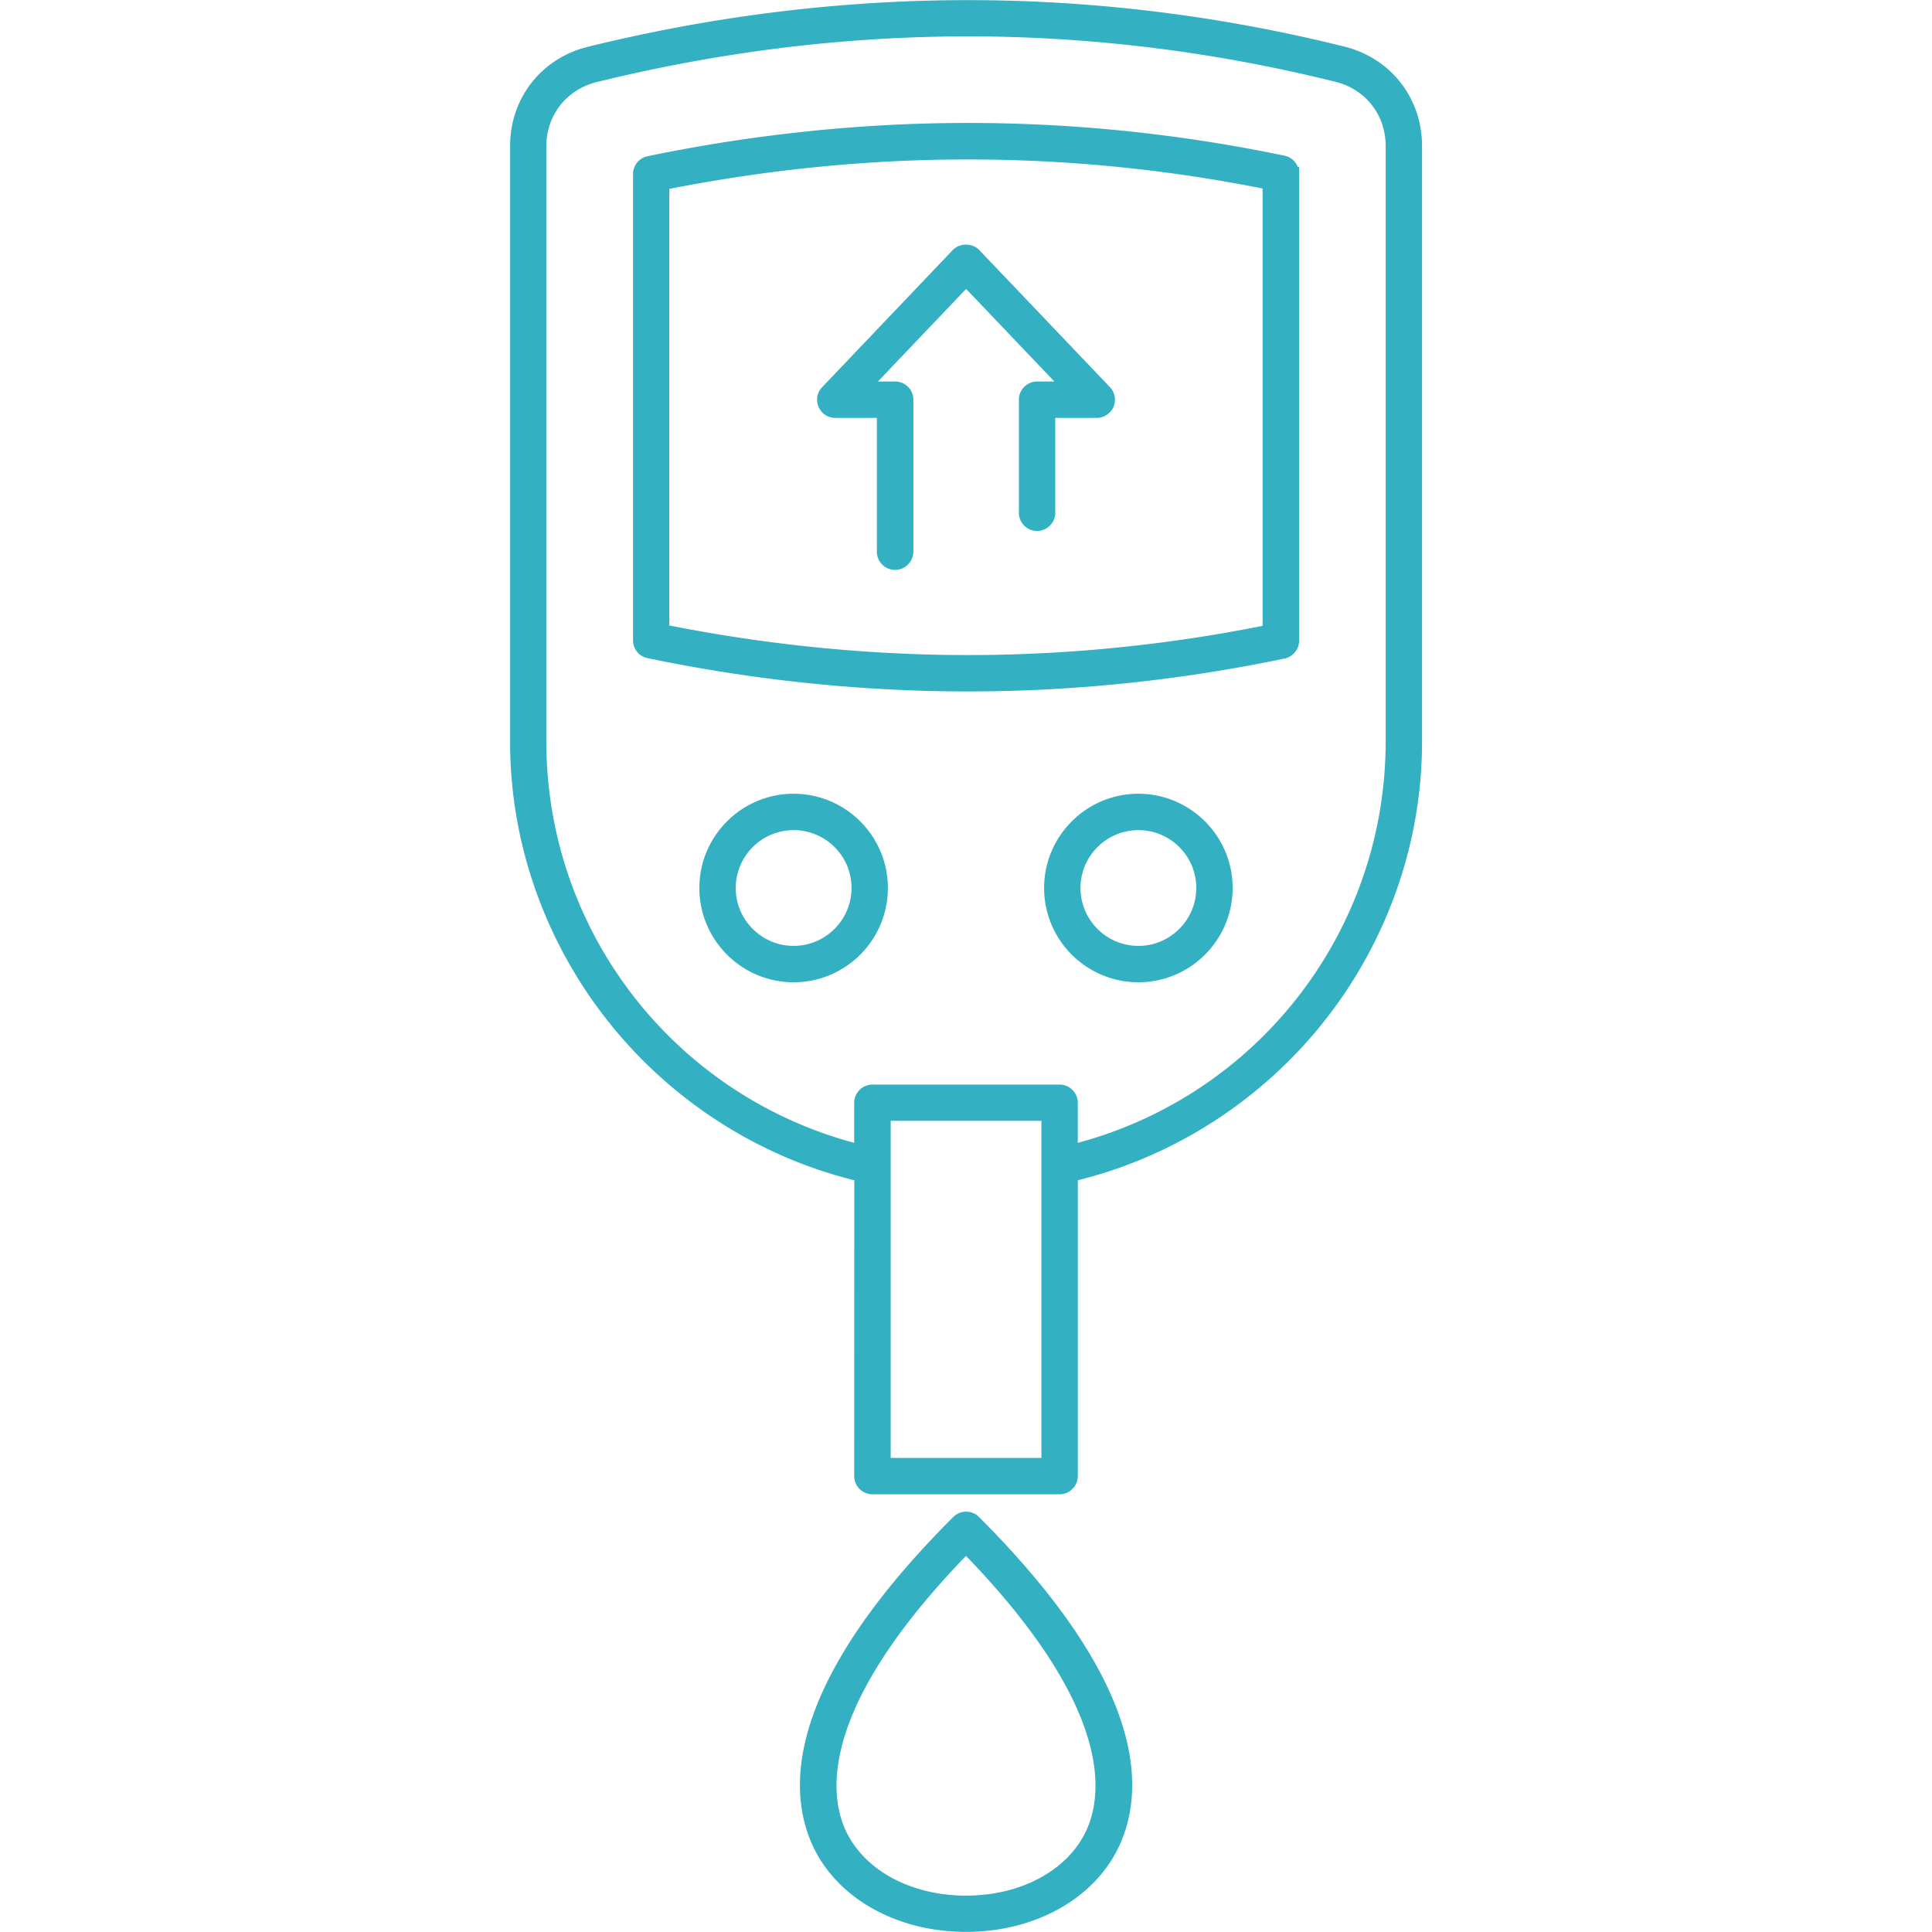
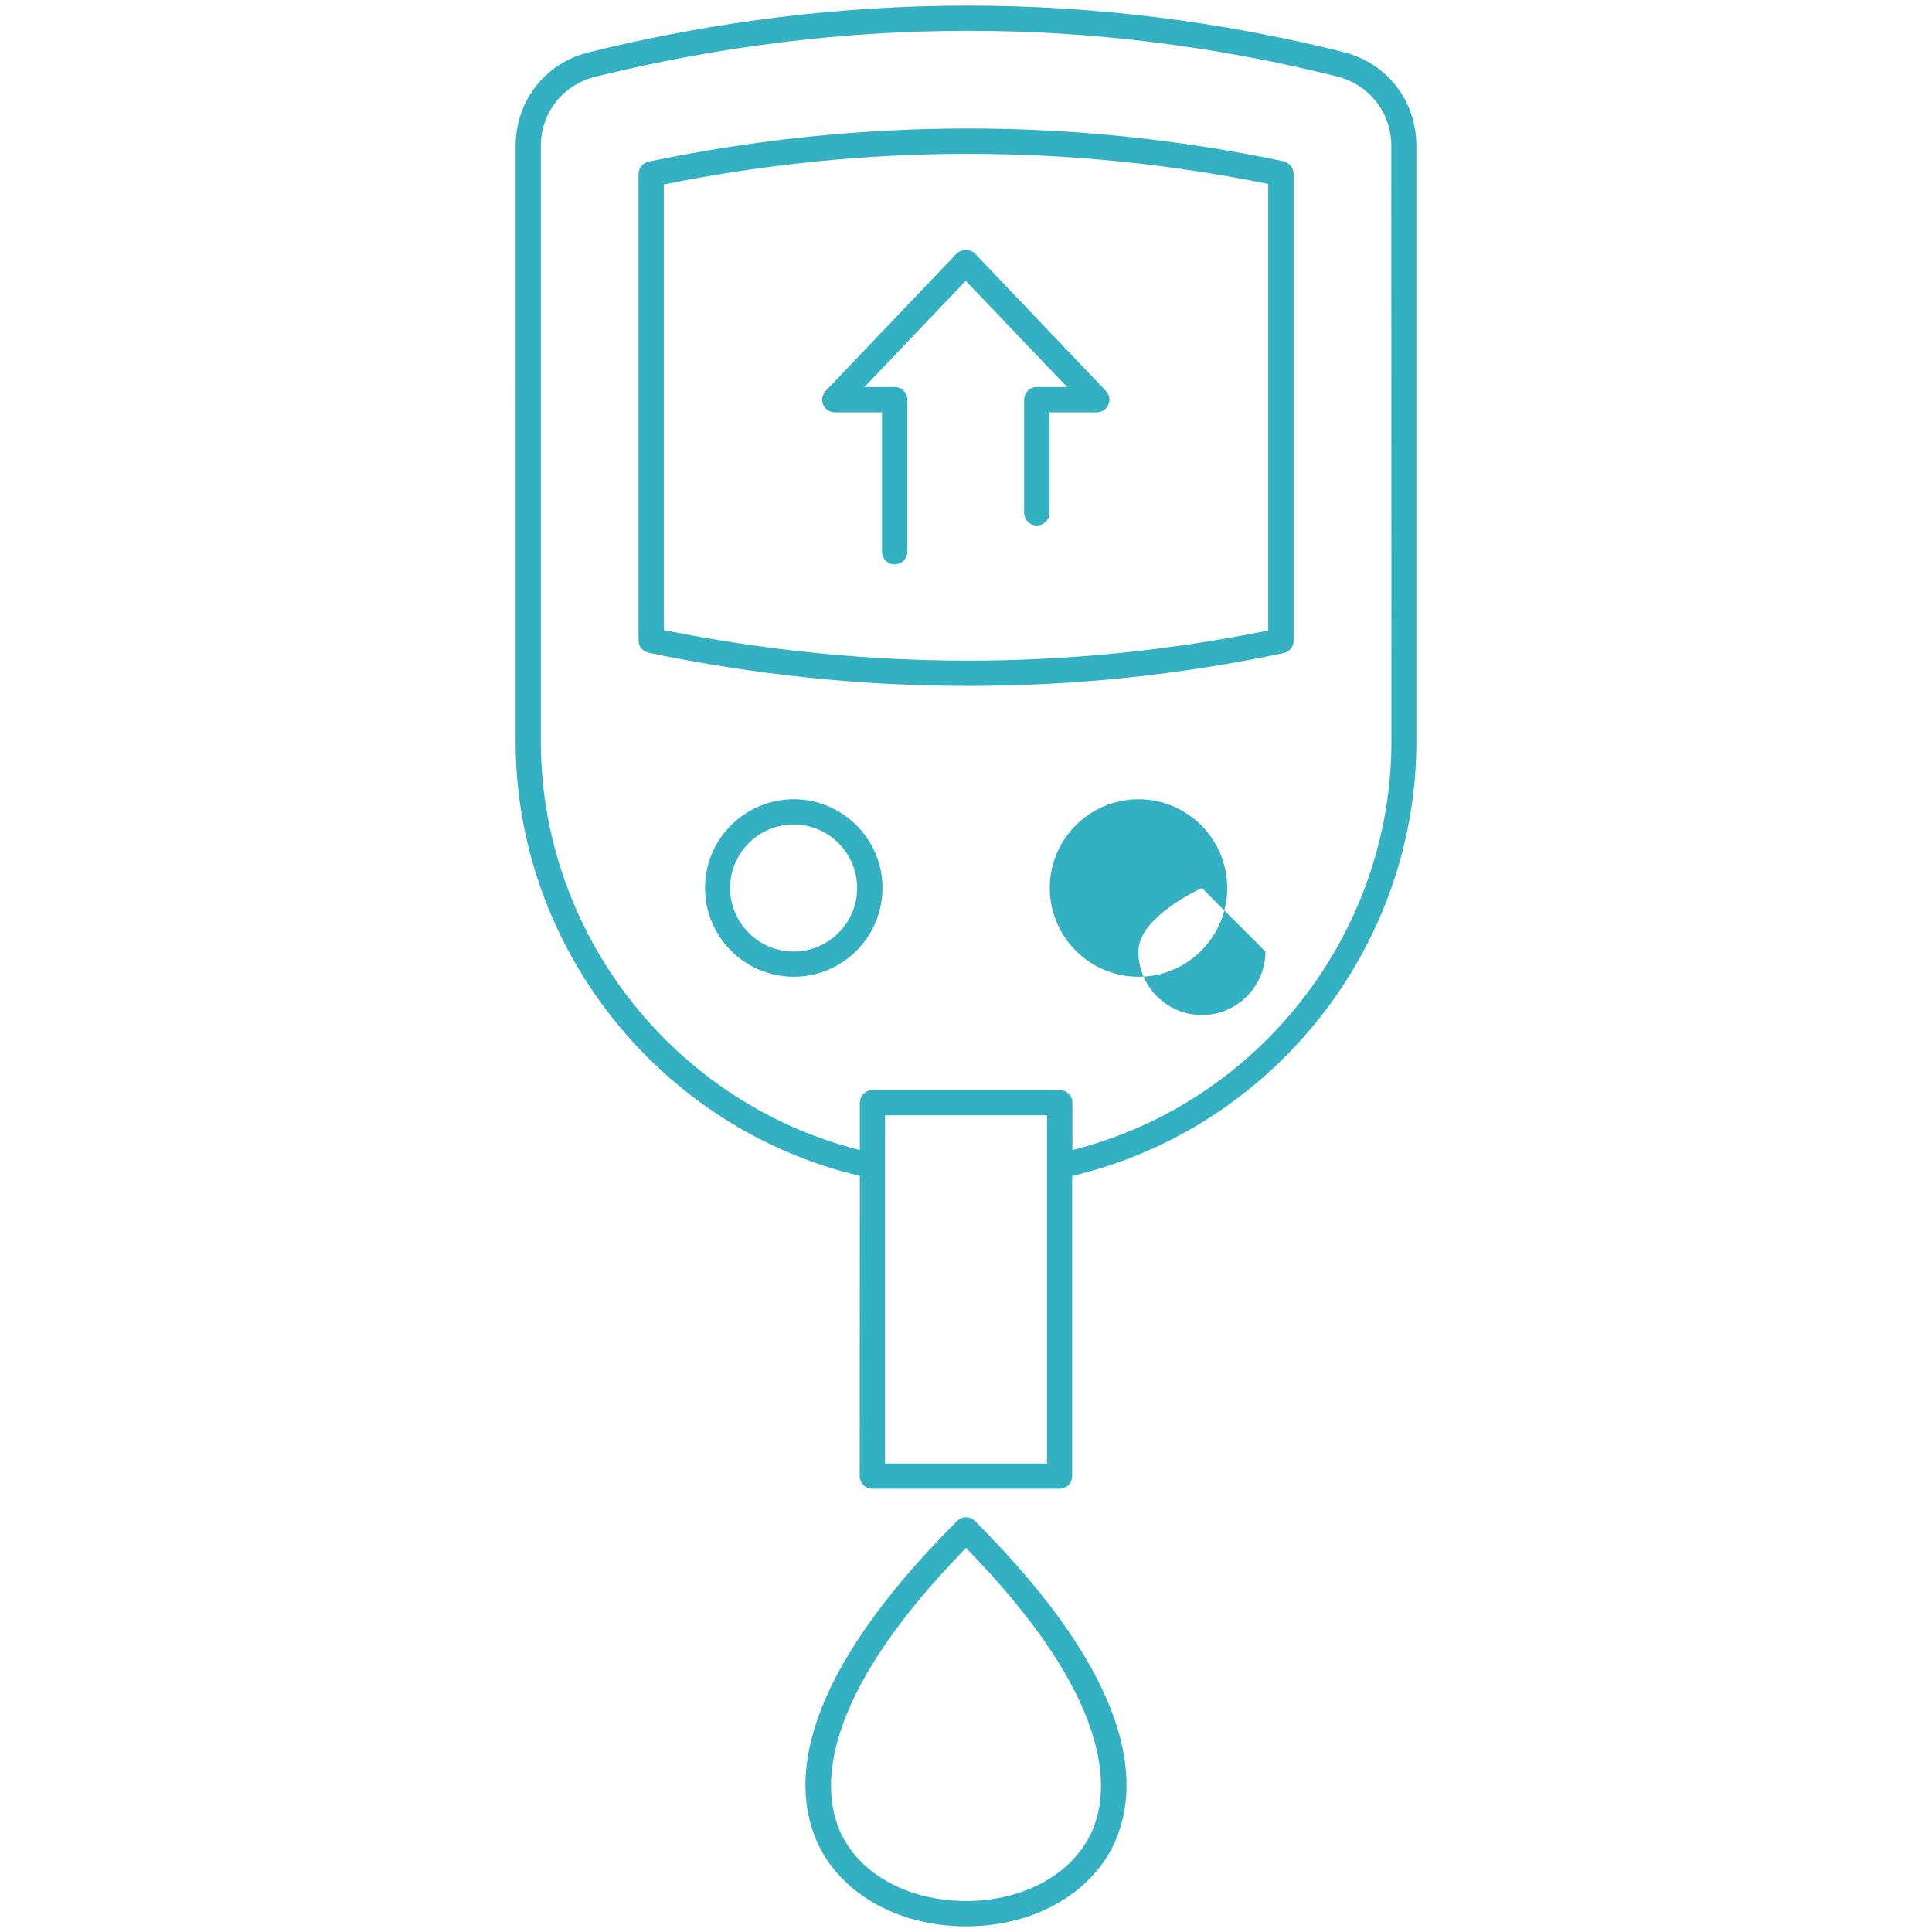
<svg xmlns="http://www.w3.org/2000/svg" viewBox="0 0 1508.6 1508.6" fill="#33b0c1" style="enable-background:new 0 0 1508.6 1508.6" xml:space="preserve">
-   <path d="M754.3 1508.5c-55.8 0-103.5-27.9-121.3-71-18.9-45.7-15-126.7 111.3-252.9 2.7-2.7 6.3-4.2 10.1-4.2 3.7 0 7.3 1.4 9.9 4l.1.1c126.3 126.3 130.2 207.2 111.3 252.9-17.9 43.3-65.5 71.1-121.4 71.1zm0-293.6c-111.2 115.2-107.4 182-95.1 211.8 13.5 32.5 50.8 53.5 95.1 53.5s81.6-21 95.1-53.5c12.3-29.7 16.1-96.6-95.1-211.8zm-73.1-48.1c-7.8 0-14.2-6.4-14.2-14.2l.1-231c-75.2-18.6-143.3-62.4-192-123.8-24.4-30.7-43.4-64.9-56.5-101.7-13.5-37.8-20.3-77.2-20.3-117.2V114.1c0-37.5 24.5-68.7 60.9-77.6C557.5 12.3 657.3.1 755.8.1c98.4 0 197.3 12.2 294 36.3 36.2 9 60.6 40.2 60.6 77.6v464.9c0 40-6.8 79.5-20.3 117.3a355.1 355.1 0 0 1-56.5 101.7c-48.7 61.3-116.8 105.1-192 123.7v231c0 7.8-6.4 14.2-14.2 14.2H681.2zm132-28.4V875.2H695.5v263.2h117.7zm-57.3-1110c-96.3 0-193.9 12-290 35.7-23.5 5.8-39.3 25.9-39.3 50.1v464.7c0 147.2 98.6 275.3 240.4 313.5v-31.3c0-7.8 6.4-14.2 14.2-14.2h146.2c7.8 0 14.2 6.4 14.2 14.2v31.3C983.5 854.2 1082 726 1082 578.8V113.9c0-24.1-15.7-44.2-39.1-50-94.4-23.5-191-35.5-287-35.5zm133 738.6c-40.6 0-73.6-33-73.6-73.6s33-73.6 73.6-73.6c40.6 0 73.6 33 73.6 73.6s-33 73.6-73.6 73.6zm0-118.8c-24.9 0-45.2 20.3-45.2 45.2 0 24.9 20.3 45.2 45.2 45.2s45.2-20.3 45.2-45.2c.1-24.9-20.2-45.2-45.2-45.2zM619.7 767c-40.6 0-73.6-33-73.6-73.6s33-73.6 73.6-73.6 73.6 33 73.6 73.6-33 73.6-73.6 73.6zm0-118.8c-24.9 0-45.2 20.3-45.2 45.2 0 24.9 20.3 45.2 45.2 45.2 24.9 0 45.2-20.3 45.2-45.2.1-24.9-20.2-45.2-45.2-45.2zm136.2-108.3c-83.1 0-167.3-8.7-250.3-26-6.6-1.3-11.3-7.2-11.3-13.9V135.9c0-6.6 4.7-12.5 11.3-13.9 83-17.2 167.2-26 250.4-26 82.7 0 165.8 8.6 247.1 25.6 4.8 1 8.6 4.4 10.3 8.8l1-.2V500.3c0 6.6-4.7 12.5-11.3 13.9-81.3 17-164.5 25.7-247.2 25.7zm-233.2-51.5c77.3 15.3 155.8 23.1 233.2 23.1 76.9 0 154.3-7.7 230-22.8V147.2c-75.9-15.1-153.3-22.7-230.2-22.7-77.4 0-155.8 7.8-233.1 23v340.9zM698.9 445c-7.8 0-14.2-6.4-14.2-14.2V326.3h-32.5c-5.7 0-10.8-3.4-13-8.6-2.3-5.2-1.2-11.3 2.8-15.4l102-107.1c2.6-2.7 6.4-4.2 10.3-4.2 3.9 0 7.7 1.5 10.3 4.2l-.3.3.3-.3 102.1 107.1c3.9 4.1 5 10.2 2.8 15.4-2.3 5.2-7.4 8.6-13 8.6H824v74.1c0 7.8-6.4 14.2-14.2 14.2s-14.2-6.4-14.2-14.2v-88.3c0-7.8 6.4-14.2 14.2-14.2h13.5l-68.9-72.3-68.9 72.3H699c7.8 0 14.2 6.4 14.2 14.2v118.7c-.1 7.9-6.5 14.2-14.3 14.2z" />
-   <path d="m761.5 198.2 102.1 107.1c2.7 2.9 3.5 7.1 1.9 10.7-1.6 3.6-5.1 6-9.1 6h-36.9v78.4c0 5.4-4.4 9.9-9.9 9.9s-9.9-4.4-9.9-9.9v-88.3c0-5.4 4.4-9.9 9.9-9.9h23.6l-79.1-82.9-79.1 82.9h23.6c5.4 0 9.9 4.4 9.9 9.9v118.7c0 5.4-4.4 9.9-9.9 9.9-5.4 0-9.9-4.4-9.9-9.9V322h-36.8c-3.9 0-7.5-2.4-9.1-6-1.6-3.6-.8-7.8 1.9-10.7l102.1-107.1c4.1-3.9 10.9-3.9 14.7 0zM1106 114v464.9c0 161.1-112.6 302.5-268.8 339.3v234.4c0 5.4-4.4 9.9-9.9 9.9H681.2c-5.4 0-9.9-4.4-9.9-9.9l.1-234.4c-156.2-36.9-268.8-178.3-268.8-339.3V114.1c0-35.4 23.1-65 57.6-73.4C657-7.7 855-7.7 1048.8 40.6c34.2 8.5 57.2 38 57.2 73.4zM817.6 1142.8V870.9H691.1v271.9h126.5zM1086.4 114c0-26.1-17.1-47.9-42.4-54.3-190.7-47.6-385.5-47.5-579.1.2-25.4 6.3-42.6 28.1-42.6 54.3v464.7c0 150.4 104.1 282.7 249.1 319.1v-36.9c0-5.4 4.4-9.9 9.9-9.9h146.2c5.4 0 9.9 4.4 9.9 9.9V898c145-36.4 249.1-168.7 249.1-319.1l-.1-464.9zm-76.3 21.6v364.7c0 4.7-3.3 8.7-7.9 9.7-81.4 17.1-163.7 25.6-246.3 25.6-83.1 0-166.4-8.6-249.4-25.9-4.6-.9-7.9-5-7.9-9.7V135.9c0-4.7 3.3-8.7 7.9-9.7 165.5-34.4 332.3-34.5 495.7-.3 4.5 1 7.8 5 7.9 9.7zm-19.8 8c-155.6-31.4-314.3-31.3-471.9.4v348c157.6 31.7 316.3 31.8 471.9.3V143.6zM689.1 693.4c0 38.2-31.1 69.3-69.3 69.3-38.2 0-69.3-31.1-69.3-69.3 0-38.2 31.1-69.3 69.3-69.3 38.1 0 69.3 31.1 69.3 69.3zm-19.8 0c0-27.3-22.3-49.6-49.6-49.6s-49.6 22.3-49.6 49.6 22.3 49.6 49.6 49.6 49.6-22.3 49.6-49.6zm289 0c0 38.2-31.1 69.3-69.3 69.3-38.2 0-69.3-31.1-69.3-69.3 0-38.2 31.1-69.3 69.3-69.3 38.1 0 69.3 31.1 69.3 69.3zm-19.8 0c0-27.3-22.3-49.6-49.6-49.6s-49.6 22.3-49.6 49.6 22.3 49.6 49.6 49.6 49.6-22.3 49.6-49.6zm-177.2 494.3c124.6 124.6 128.7 203.7 110.3 248.2-17.2 41.5-63.2 68.3-117.3 68.3-54.1 0-100.1-26.8-117.3-68.3-18.4-44.5-14.3-123.6 110.3-248.2 3.9-3.9 10.1-3.9 14 0zm-7 21c-115.9 118.7-112 188.4-99.1 219.6 14.1 34.1 53 56.1 99.1 56.1 46.1 0 84.9-22 99.1-56.1 12.9-31.2 16.8-100.9-99.1-219.6z" />
+   <path d="m761.5 198.2 102.1 107.1c2.7 2.9 3.5 7.1 1.9 10.7-1.6 3.6-5.1 6-9.1 6h-36.9v78.4c0 5.4-4.4 9.9-9.9 9.9s-9.9-4.4-9.9-9.9v-88.3c0-5.4 4.4-9.9 9.9-9.9h23.6l-79.1-82.9-79.1 82.9h23.6c5.4 0 9.9 4.4 9.9 9.9v118.7c0 5.4-4.4 9.9-9.9 9.9-5.4 0-9.9-4.4-9.9-9.9V322h-36.8c-3.9 0-7.5-2.4-9.1-6-1.6-3.6-.8-7.8 1.9-10.7l102.1-107.1c4.1-3.9 10.9-3.9 14.7 0zM1106 114v464.9c0 161.1-112.6 302.5-268.8 339.3v234.4c0 5.4-4.4 9.9-9.9 9.9H681.2c-5.4 0-9.9-4.4-9.9-9.9l.1-234.4c-156.2-36.9-268.8-178.3-268.8-339.3V114.1c0-35.4 23.1-65 57.6-73.4C657-7.7 855-7.7 1048.8 40.6c34.2 8.5 57.2 38 57.2 73.4zM817.6 1142.8V870.9H691.1v271.9h126.5zM1086.4 114c0-26.1-17.1-47.9-42.4-54.3-190.7-47.6-385.5-47.5-579.1.2-25.4 6.3-42.6 28.1-42.6 54.3v464.7c0 150.4 104.1 282.7 249.1 319.1v-36.9c0-5.4 4.4-9.9 9.9-9.9h146.2c5.4 0 9.9 4.4 9.9 9.9V898c145-36.4 249.1-168.7 249.1-319.1l-.1-464.9zm-76.3 21.6v364.7c0 4.7-3.3 8.7-7.9 9.7-81.4 17.1-163.7 25.6-246.3 25.6-83.1 0-166.4-8.6-249.4-25.9-4.6-.9-7.9-5-7.9-9.7V135.9c0-4.7 3.3-8.7 7.9-9.7 165.5-34.4 332.3-34.5 495.7-.3 4.5 1 7.8 5 7.9 9.7zm-19.8 8c-155.6-31.4-314.3-31.3-471.9.4v348c157.6 31.7 316.3 31.8 471.9.3V143.6zM689.1 693.4c0 38.2-31.1 69.3-69.3 69.3-38.2 0-69.3-31.1-69.3-69.3 0-38.2 31.1-69.3 69.3-69.3 38.1 0 69.3 31.1 69.3 69.3zm-19.8 0c0-27.3-22.3-49.6-49.6-49.6s-49.6 22.3-49.6 49.6 22.3 49.6 49.6 49.6 49.6-22.3 49.6-49.6zm289 0c0 38.2-31.1 69.3-69.3 69.3-38.2 0-69.3-31.1-69.3-69.3 0-38.2 31.1-69.3 69.3-69.3 38.1 0 69.3 31.1 69.3 69.3zm-19.8 0s-49.6 22.3-49.6 49.6 22.3 49.6 49.6 49.6 49.6-22.3 49.6-49.6zm-177.2 494.3c124.6 124.6 128.7 203.7 110.3 248.2-17.2 41.5-63.2 68.3-117.3 68.3-54.1 0-100.1-26.8-117.3-68.3-18.4-44.5-14.3-123.6 110.3-248.2 3.9-3.9 10.1-3.9 14 0zm-7 21c-115.9 118.7-112 188.4-99.1 219.6 14.1 34.1 53 56.1 99.1 56.1 46.1 0 84.9-22 99.1-56.1 12.9-31.2 16.8-100.9-99.1-219.6z" />
</svg>